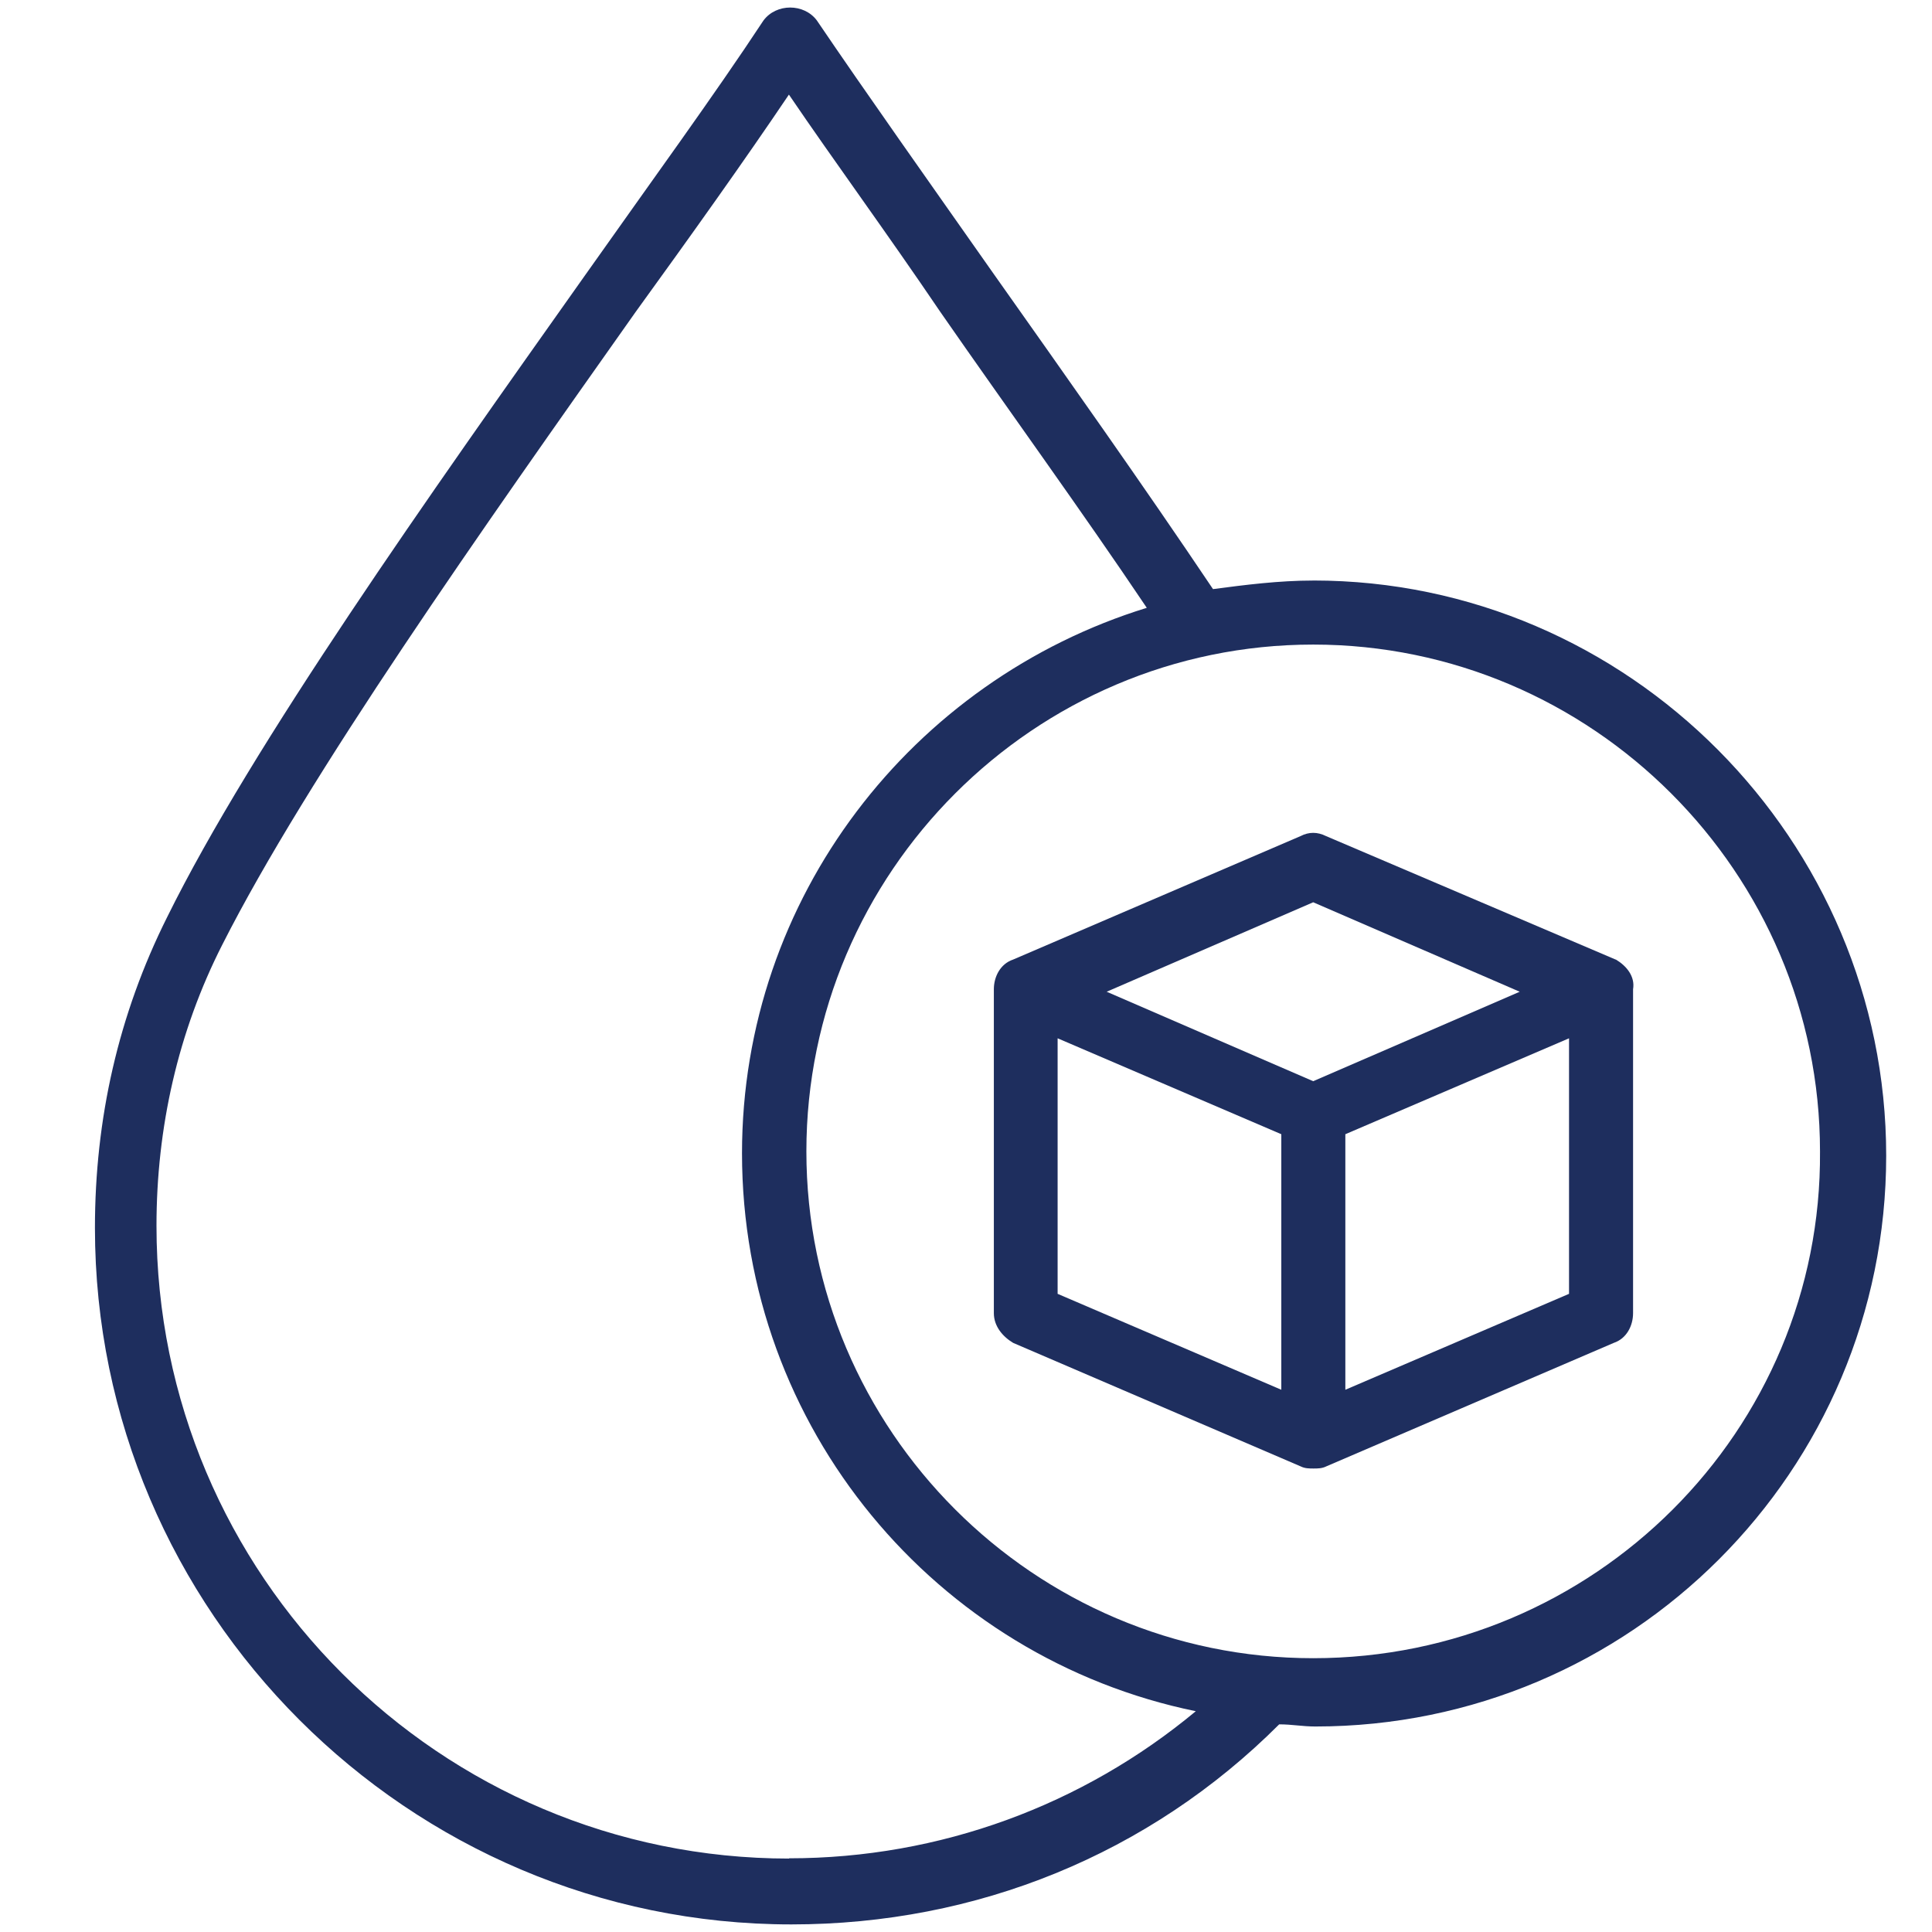
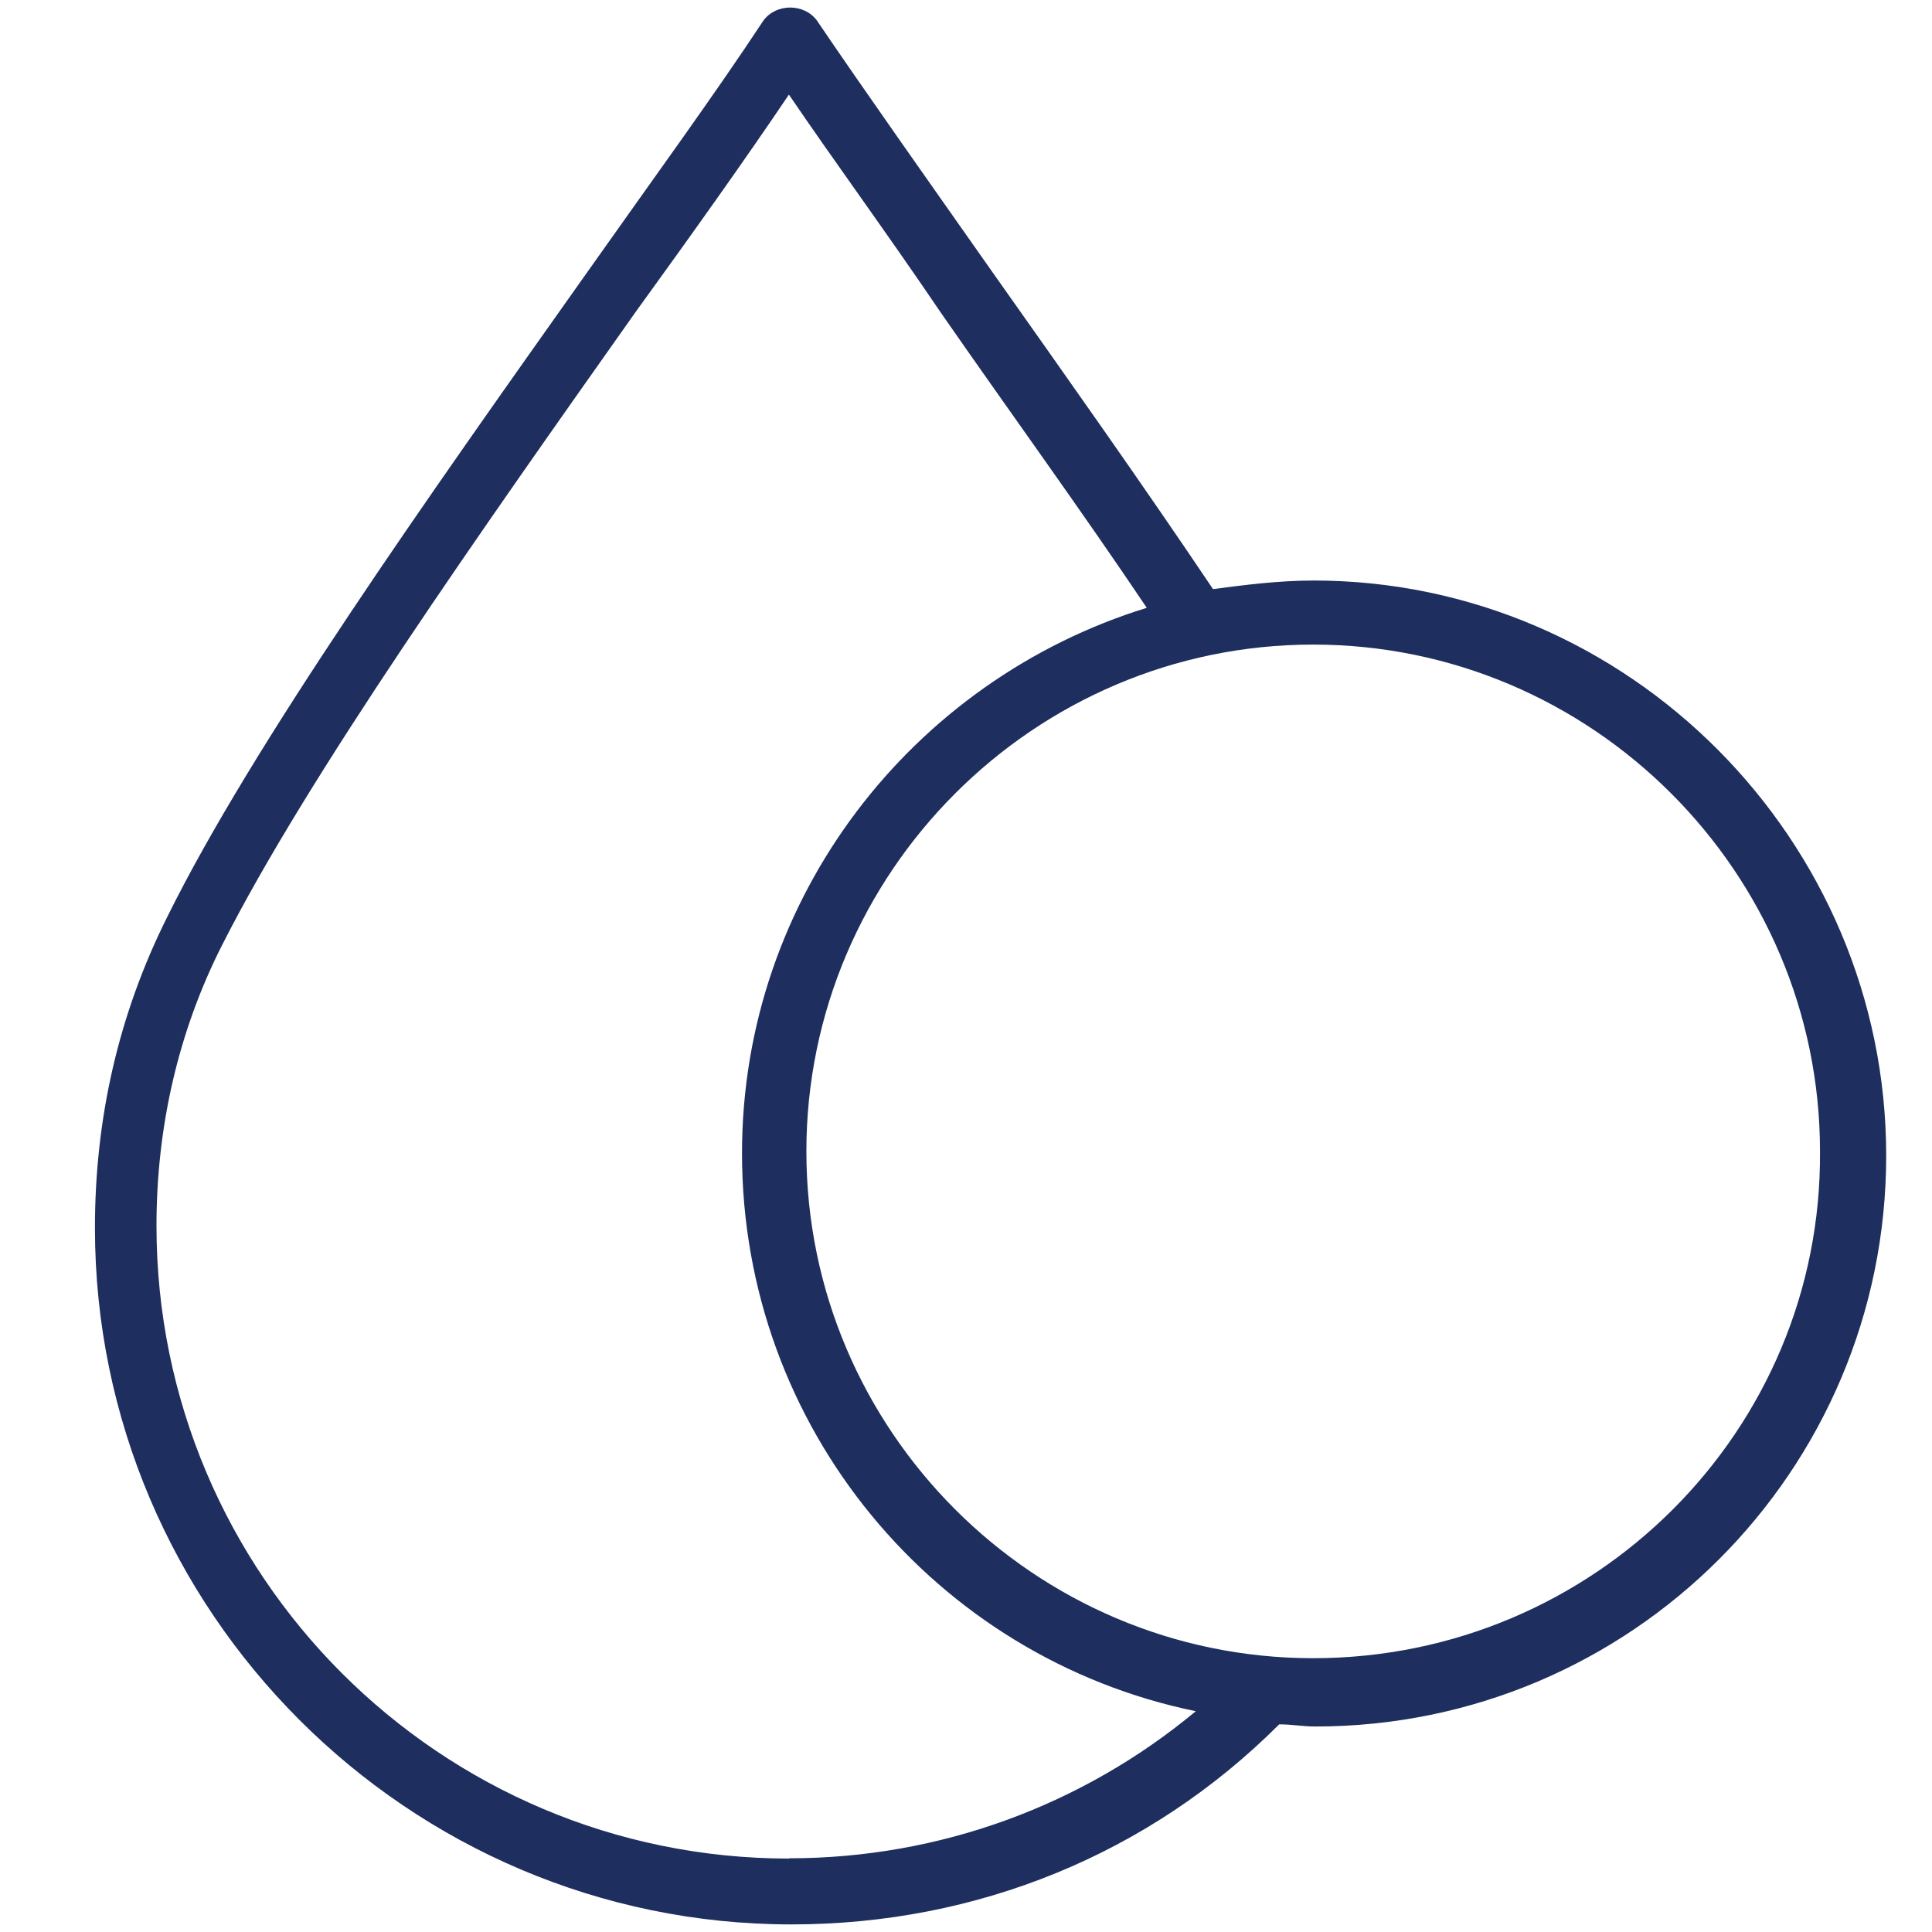
<svg xmlns="http://www.w3.org/2000/svg" viewBox="0 0 512 512" data-name="Layer 2" id="Layer_2">
  <g data-name="Layer 35" id="Layer_35">
    <g>
-       <path style="fill: #1e2e5e;" d="M348.01,153.85c-9.01,0-18.03,1.14-26.55,2.27-18.6-27.69-38.98-56.44-58.14-83.56-17.46-24.85-33.86-47.99-46.85-67.15-3.41-4.55-10.72-4.55-14.13,0-12.99,19.73-29.88,42.87-47.42,67.72-41.17,58.14-88.02,124.16-110.6,169.87-12.99,25.98-19.16,53.59-19.16,82.42,0,101.58,82.99,184.57,184.57,184.57,49.13,0,94.84-18.6,129.27-53.02,3.41,0,6.17.57,9.58.57,83.56,0,151.28-67.72,151.28-151.28s-68.29-152.42-151.85-152.42ZM209.15,492.54c-92.57,0-167.68-75.11-167.68-167.68,0-25.98,5.68-51.4,17.46-74.54,22.57-44.58,68.86-110.11,109.54-167.68,14.7-20.3,28.83-40.11,40.6-57.57,11.86,17.46,25.98,36.7,40.11,57.57,18.03,25.98,37.27,52.46,54.73,78.44-62.12,19.16-107.27,76.74-107.27,144.54,0,72.84,51.4,133.74,120.26,147.87-29.88,24.85-67.72,38.98-107.84,38.98l.08.08ZM348.01,439.44c-73.98,0-134.31-60.41-134.31-134.31s60.41-134.31,134.31-134.31,134.31,60.41,134.31,134.31c.57,73.98-59.85,134.31-134.31,134.31Z" />
-       <path style="fill: #1e2e5e;" d="M428.15,254.29l-76.74-32.72c-2.27-1.14-4.55-1.14-6.74,0l-76.17,32.72c-3.41,1.14-5.12,4.55-5.12,7.88v85.83c0,3.41,2.27,6.17,5.12,7.88l76.17,32.72c1.14.57,2.27.57,3.41.57s2.27,0,3.41-.57l76.17-32.72c3.41-1.14,5.12-4.55,5.12-7.88v-85.83c.57-3.41-1.71-6.17-4.55-7.88h-.08ZM348.01,239.11l54.73,23.71-54.73,23.71-54.73-23.71s54.73-23.71,54.73-23.71ZM280.28,275.16l59.28,25.42v67.72l-59.28-25.42s0-67.72,0-67.72ZM356.53,368.3v-67.72l59.28-25.42v67.72l-59.28,25.42Z" />
+       <path style="fill: #1e2e5e;" d="M348.01,153.85c-9.01,0-18.03,1.14-26.55,2.27-18.6-27.69-38.98-56.44-58.14-83.56-17.46-24.85-33.86-47.99-46.85-67.15-3.41-4.55-10.72-4.55-14.13,0-12.99,19.73-29.88,42.87-47.42,67.72-41.17,58.14-88.02,124.16-110.6,169.87-12.99,25.98-19.16,53.59-19.16,82.42,0,101.58,82.99,184.57,184.57,184.57,49.13,0,94.84-18.6,129.27-53.02,3.41,0,6.17.57,9.58.57,83.56,0,151.28-67.72,151.28-151.28s-68.29-152.42-151.85-152.42ZM209.15,492.54c-92.57,0-167.68-75.11-167.68-167.68,0-25.98,5.68-51.4,17.46-74.54,22.57-44.58,68.86-110.11,109.54-167.68,14.7-20.3,28.83-40.11,40.6-57.57,11.86,17.46,25.98,36.7,40.11,57.57,18.03,25.98,37.27,52.46,54.73,78.44-62.12,19.16-107.27,76.74-107.27,144.54,0,72.84,51.4,133.74,120.26,147.87-29.88,24.85-67.72,38.98-107.84,38.98ZM348.01,439.44c-73.98,0-134.31-60.41-134.31-134.31s60.41-134.31,134.31-134.31,134.31,60.41,134.31,134.31c.57,73.98-59.85,134.31-134.31,134.31Z" />
    </g>
  </g>
</svg>